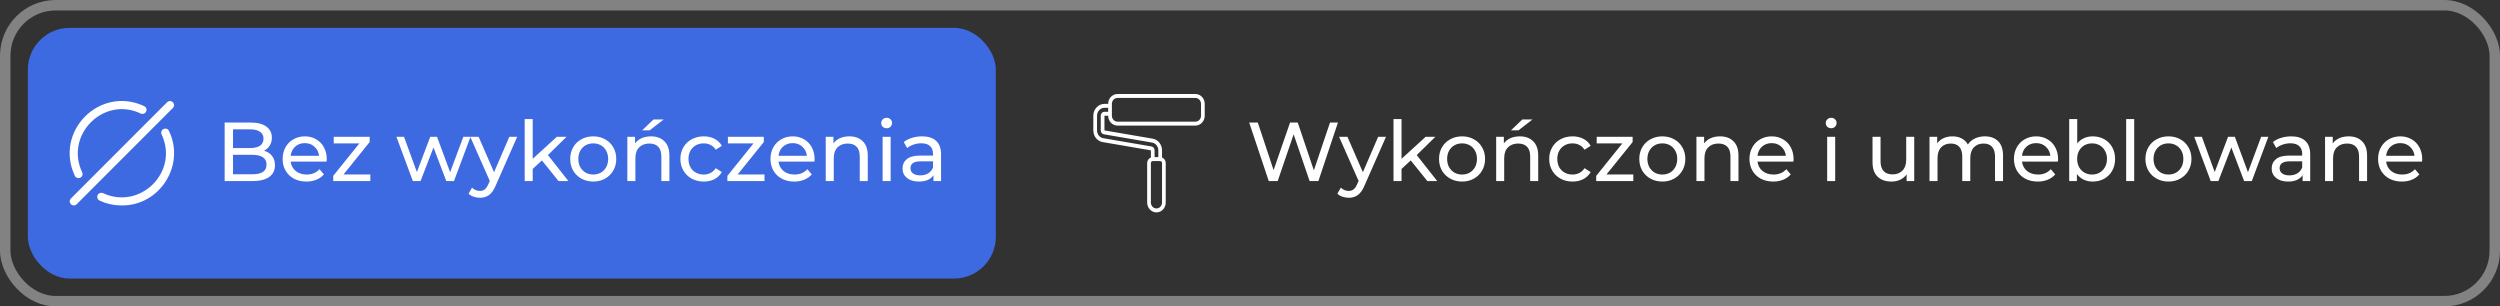
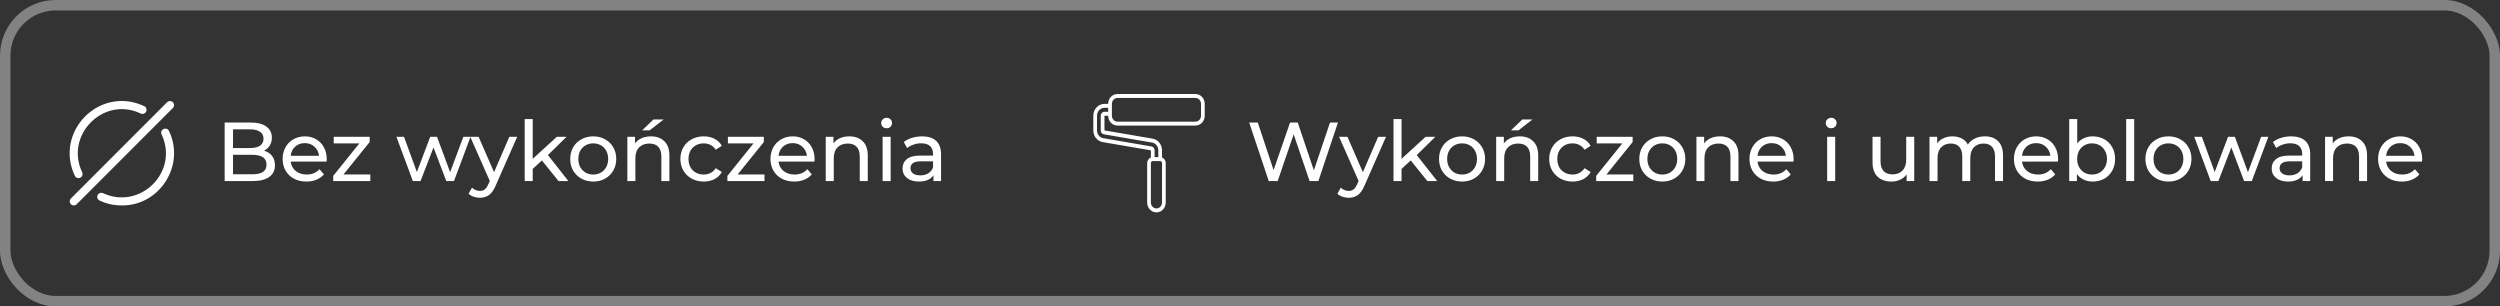
<svg xmlns="http://www.w3.org/2000/svg" width="359" height="44" viewBox="0 0 359 44" fill="none">
  <rect x="0" y="0" width="359" height="44" fill="#333333" stroke="none" />
  <g data-figma-bg-blur-radius="100">
-     <rect width="359" height="44" rx="8" fill="black" fill-opacity="0.02" />
    <rect x="0.75" y="0.75" width="357.5" height="42.5" rx="7.25" stroke="white" stroke-opacity="0.39" stroke-width="1.5" />
    <g data-figma-bg-blur-radius="100">
-       <rect x="4" y="4" width="139" height="36" rx="6" fill="#3E6AE1" />
      <path d="M17.503 29.5C16.355 29.5 15.277 29.264 14.298 28.799C14.006 28.661 13.881 28.312 14.02 28.02C14.158 27.727 14.507 27.603 14.799 27.741C20.141 30.207 25.738 24.67 23.205 19.301C22.898 18.592 23.903 18.108 24.262 18.799C26.648 23.708 22.944 29.545 17.503 29.5ZM11.525 25.52C11.816 25.381 11.939 25.031 11.8 24.739C9.26 19.407 14.858 13.751 20.207 16.301C20.499 16.439 20.848 16.315 20.986 16.023C21.124 15.73 21 15.381 20.708 15.243C14.324 12.243 7.753 18.883 10.745 25.245C10.884 25.539 11.24 25.659 11.525 25.52ZM11.013 29.328L24.82 15.512C25.049 15.284 25.049 14.913 24.82 14.685C24.592 14.456 24.221 14.456 23.993 14.685L10.186 28.5C9.957 28.729 9.957 29.1 10.186 29.328C10.414 29.557 10.785 29.557 11.013 29.328Z" fill="white" />
      <path d="M37.912 21.644C38.4 21.78 38.784 22.028 39.064 22.388C39.344 22.74 39.484 23.188 39.484 23.732C39.484 24.46 39.208 25.02 38.656 25.412C38.112 25.804 37.316 26 36.268 26H32.26V17.6H36.028C36.988 17.6 37.728 17.792 38.248 18.176C38.776 18.56 39.04 19.092 39.04 19.772C39.04 20.212 38.936 20.592 38.728 20.912C38.528 21.232 38.256 21.476 37.912 21.644ZM33.46 18.572V21.26H35.92C36.536 21.26 37.008 21.148 37.336 20.924C37.672 20.692 37.84 20.356 37.84 19.916C37.84 19.476 37.672 19.144 37.336 18.92C37.008 18.688 36.536 18.572 35.92 18.572H33.46ZM36.22 25.028C36.9 25.028 37.412 24.916 37.756 24.692C38.1 24.468 38.272 24.116 38.272 23.636C38.272 22.7 37.588 22.232 36.22 22.232H33.46V25.028H36.22ZM46.922 22.856C46.922 22.944 46.914 23.06 46.898 23.204H41.738C41.81 23.764 42.054 24.216 42.47 24.56C42.894 24.896 43.418 25.064 44.042 25.064C44.802 25.064 45.414 24.808 45.878 24.296L46.514 25.04C46.226 25.376 45.866 25.632 45.434 25.808C45.01 25.984 44.534 26.072 44.006 26.072C43.334 26.072 42.738 25.936 42.218 25.664C41.698 25.384 41.294 24.996 41.006 24.5C40.726 24.004 40.586 23.444 40.586 22.82C40.586 22.204 40.722 21.648 40.994 21.152C41.274 20.656 41.654 20.272 42.134 20C42.622 19.72 43.17 19.58 43.778 19.58C44.386 19.58 44.926 19.72 45.398 20C45.878 20.272 46.25 20.656 46.514 21.152C46.786 21.648 46.922 22.216 46.922 22.856ZM43.778 20.552C43.226 20.552 42.762 20.72 42.386 21.056C42.018 21.392 41.802 21.832 41.738 22.376H45.818C45.754 21.84 45.534 21.404 45.158 21.068C44.79 20.724 44.33 20.552 43.778 20.552ZM53.179 25.052V26H47.851V25.256L51.607 20.588H47.923V19.64H53.083V20.396L49.327 25.052H53.179ZM67.568 19.64L65.192 26H64.088L62.252 21.176L60.392 26H59.288L56.924 19.64H58.016L59.864 24.704L61.784 19.64H62.756L64.64 24.728L66.536 19.64H67.568ZM74.271 19.64L71.187 26.636C70.915 27.284 70.595 27.74 70.227 28.004C69.867 28.268 69.431 28.4 68.919 28.4C68.607 28.4 68.303 28.348 68.007 28.244C67.719 28.148 67.479 28.004 67.287 27.812L67.779 26.948C68.107 27.26 68.487 27.416 68.919 27.416C69.199 27.416 69.431 27.34 69.615 27.188C69.807 27.044 69.979 26.792 70.131 26.432L70.335 25.988L67.527 19.64H68.727L70.947 24.728L73.143 19.64H74.271ZM77.818 23.036L76.498 24.26V26H75.346V17.096H76.498V22.808L79.966 19.64H81.358L78.682 22.268L81.622 26H80.206L77.818 23.036ZM85.195 26.072C84.563 26.072 83.995 25.932 83.491 25.652C82.987 25.372 82.591 24.988 82.303 24.5C82.023 24.004 81.883 23.444 81.883 22.82C81.883 22.196 82.023 21.64 82.303 21.152C82.591 20.656 82.987 20.272 83.491 20C83.995 19.72 84.563 19.58 85.195 19.58C85.827 19.58 86.391 19.72 86.887 20C87.391 20.272 87.783 20.656 88.063 21.152C88.351 21.64 88.495 22.196 88.495 22.82C88.495 23.444 88.351 24.004 88.063 24.5C87.783 24.988 87.391 25.372 86.887 25.652C86.391 25.932 85.827 26.072 85.195 26.072ZM85.195 25.064C85.603 25.064 85.967 24.972 86.287 24.788C86.615 24.596 86.871 24.332 87.055 23.996C87.239 23.652 87.331 23.26 87.331 22.82C87.331 22.38 87.239 21.992 87.055 21.656C86.871 21.312 86.615 21.048 86.287 20.864C85.967 20.68 85.603 20.588 85.195 20.588C84.787 20.588 84.419 20.68 84.091 20.864C83.771 21.048 83.515 21.312 83.323 21.656C83.139 21.992 83.047 22.38 83.047 22.82C83.047 23.26 83.139 23.652 83.323 23.996C83.515 24.332 83.771 24.596 84.091 24.788C84.419 24.972 84.787 25.064 85.195 25.064ZM93.484 19.58C94.292 19.58 94.932 19.816 95.404 20.288C95.884 20.752 96.124 21.436 96.124 22.34V26H94.972V22.472C94.972 21.856 94.824 21.392 94.528 21.08C94.232 20.768 93.808 20.612 93.256 20.612C92.632 20.612 92.14 20.796 91.78 21.164C91.42 21.524 91.24 22.044 91.24 22.724V26H90.088V19.64H91.192V20.6C91.424 20.272 91.736 20.02 92.128 19.844C92.528 19.668 92.98 19.58 93.484 19.58ZM93.844 17.156H95.308L93.292 18.716H92.212L93.844 17.156ZM101.063 26.072C100.415 26.072 99.835 25.932 99.323 25.652C98.819 25.372 98.423 24.988 98.135 24.5C97.847 24.004 97.703 23.444 97.703 22.82C97.703 22.196 97.847 21.64 98.135 21.152C98.423 20.656 98.819 20.272 99.323 20C99.835 19.72 100.415 19.58 101.063 19.58C101.639 19.58 102.151 19.696 102.599 19.928C103.055 20.16 103.407 20.496 103.655 20.936L102.779 21.5C102.579 21.196 102.331 20.968 102.035 20.816C101.739 20.664 101.411 20.588 101.051 20.588C100.635 20.588 100.259 20.68 99.923 20.864C99.595 21.048 99.335 21.312 99.143 21.656C98.959 21.992 98.867 22.38 98.867 22.82C98.867 23.268 98.959 23.664 99.143 24.008C99.335 24.344 99.595 24.604 99.923 24.788C100.259 24.972 100.635 25.064 101.051 25.064C101.411 25.064 101.739 24.988 102.035 24.836C102.331 24.684 102.579 24.456 102.779 24.152L103.655 24.704C103.407 25.144 103.055 25.484 102.599 25.724C102.151 25.956 101.639 26.072 101.063 26.072ZM109.781 25.052V26H104.453V25.256L108.209 20.588H104.525V19.64H109.685V20.396L105.929 25.052H109.781ZM116.977 22.856C116.977 22.944 116.969 23.06 116.953 23.204H111.793C111.865 23.764 112.109 24.216 112.525 24.56C112.949 24.896 113.473 25.064 114.097 25.064C114.857 25.064 115.469 24.808 115.933 24.296L116.569 25.04C116.281 25.376 115.921 25.632 115.489 25.808C115.065 25.984 114.589 26.072 114.061 26.072C113.389 26.072 112.793 25.936 112.273 25.664C111.753 25.384 111.349 24.996 111.061 24.5C110.781 24.004 110.641 23.444 110.641 22.82C110.641 22.204 110.777 21.648 111.049 21.152C111.329 20.656 111.709 20.272 112.189 20C112.677 19.72 113.225 19.58 113.833 19.58C114.441 19.58 114.981 19.72 115.453 20C115.933 20.272 116.305 20.656 116.569 21.152C116.841 21.648 116.977 22.216 116.977 22.856ZM113.833 20.552C113.281 20.552 112.817 20.72 112.441 21.056C112.073 21.392 111.857 21.832 111.793 22.376H115.873C115.809 21.84 115.589 21.404 115.213 21.068C114.845 20.724 114.385 20.552 113.833 20.552ZM121.972 19.58C122.78 19.58 123.42 19.816 123.892 20.288C124.372 20.752 124.612 21.436 124.612 22.34V26H123.46V22.472C123.46 21.856 123.312 21.392 123.016 21.08C122.72 20.768 122.296 20.612 121.744 20.612C121.12 20.612 120.628 20.796 120.268 21.164C119.908 21.524 119.728 22.044 119.728 22.724V26H118.576V19.64H119.68V20.6C119.912 20.272 120.224 20.02 120.616 19.844C121.016 19.668 121.468 19.58 121.972 19.58ZM126.744 19.64H127.896V26H126.744V19.64ZM127.32 18.416C127.096 18.416 126.908 18.344 126.756 18.2C126.612 18.056 126.54 17.88 126.54 17.672C126.54 17.464 126.612 17.288 126.756 17.144C126.908 16.992 127.096 16.916 127.32 16.916C127.544 16.916 127.728 16.988 127.872 17.132C128.024 17.268 128.1 17.44 128.1 17.648C128.1 17.864 128.024 18.048 127.872 18.2C127.728 18.344 127.544 18.416 127.32 18.416ZM132.412 19.58C133.292 19.58 133.964 19.796 134.428 20.228C134.9 20.66 135.136 21.304 135.136 22.16V26H134.044V25.16C133.852 25.456 133.576 25.684 133.216 25.844C132.864 25.996 132.444 26.072 131.956 26.072C131.244 26.072 130.672 25.9 130.24 25.556C129.816 25.212 129.604 24.76 129.604 24.2C129.604 23.64 129.808 23.192 130.216 22.856C130.624 22.512 131.272 22.34 132.16 22.34H133.984V22.112C133.984 21.616 133.84 21.236 133.552 20.972C133.264 20.708 132.84 20.576 132.28 20.576C131.904 20.576 131.536 20.64 131.176 20.768C130.816 20.888 130.512 21.052 130.264 21.26L129.784 20.396C130.112 20.132 130.504 19.932 130.96 19.796C131.416 19.652 131.9 19.58 132.412 19.58ZM132.148 25.184C132.588 25.184 132.968 25.088 133.288 24.896C133.608 24.696 133.84 24.416 133.984 24.056V23.168H132.208C131.232 23.168 130.744 23.496 130.744 24.152C130.744 24.472 130.868 24.724 131.116 24.908C131.364 25.092 131.708 25.184 132.148 25.184Z" fill="white" />
    </g>
    <g data-figma-bg-blur-radius="100">
      <path d="M173 14.917C173 14.136 172.402 13.5 171.667 13.5H160.467C159.731 13.5 159.133 14.136 159.133 14.917H158.6C157.718 14.917 157 15.679 157 16.617V18.726C157 19.564 157.566 20.27 158.345 20.404L165.267 21.59V22.619C164.957 22.736 164.733 23.048 164.733 23.417V29.083C164.733 29.864 165.331 30.5 166.067 30.5C166.802 30.5 167.4 29.864 167.4 29.083V23.417C167.4 23.048 167.176 22.736 166.867 22.619V21.59C166.867 20.752 166.301 20.046 165.521 19.912L158.6 18.726V16.617H159.133C159.133 17.398 159.731 18.033 160.467 18.033H171.667C172.402 18.033 173 17.398 173 16.617V14.917ZM166.867 29.083C166.867 29.552 166.508 29.933 166.067 29.933C165.626 29.933 165.267 29.552 165.267 29.083V23.416C165.267 23.26 165.386 23.133 165.533 23.133H166.6C166.747 23.133 166.867 23.26 166.867 23.416V29.083ZM158.6 16.05C158.306 16.05 158.067 16.304 158.067 16.617V18.726C158.067 19.005 158.255 19.241 158.515 19.286L165.436 20.472C165.956 20.561 166.333 21.032 166.333 21.59V22.567H165.8V21.59C165.8 21.311 165.612 21.076 165.351 21.031L158.43 19.845C157.911 19.756 157.533 19.285 157.533 18.726V16.617C157.533 15.992 158.012 15.483 158.6 15.483H159.133V16.05H158.6ZM172.467 16.617C172.467 17.085 172.108 17.467 171.667 17.467H160.467C160.026 17.467 159.667 17.085 159.667 16.617V14.917C159.667 14.448 160.026 14.067 160.467 14.067H171.667C172.108 14.067 172.467 14.448 172.467 14.917V16.617Z" fill="white" />
      <path d="M192.128 17.6L189.32 26H188.06L185.768 19.292L183.476 26H182.192L179.384 17.6H180.62L182.888 24.428L185.252 17.6H186.356L188.672 24.464L190.988 17.6H192.128ZM199.033 19.64L195.949 26.636C195.677 27.284 195.357 27.74 194.989 28.004C194.629 28.268 194.193 28.4 193.681 28.4C193.369 28.4 193.065 28.348 192.769 28.244C192.481 28.148 192.24 28.004 192.048 27.812L192.541 26.948C192.869 27.26 193.249 27.416 193.681 27.416C193.961 27.416 194.193 27.34 194.377 27.188C194.569 27.044 194.741 26.792 194.893 26.432L195.097 25.988L192.288 19.64H193.489L195.709 24.728L197.905 19.64H199.033ZM202.58 23.036L201.26 24.26V26H200.108V17.096H201.26V22.808L204.728 19.64H206.12L203.444 22.268L206.384 26H204.968L202.58 23.036ZM209.957 26.072C209.325 26.072 208.757 25.932 208.253 25.652C207.749 25.372 207.353 24.988 207.065 24.5C206.785 24.004 206.645 23.444 206.645 22.82C206.645 22.196 206.785 21.64 207.065 21.152C207.353 20.656 207.749 20.272 208.253 20C208.757 19.72 209.325 19.58 209.957 19.58C210.589 19.58 211.153 19.72 211.649 20C212.153 20.272 212.545 20.656 212.825 21.152C213.113 21.64 213.257 22.196 213.257 22.82C213.257 23.444 213.113 24.004 212.825 24.5C212.545 24.988 212.153 25.372 211.649 25.652C211.153 25.932 210.589 26.072 209.957 26.072ZM209.957 25.064C210.365 25.064 210.729 24.972 211.049 24.788C211.377 24.596 211.633 24.332 211.817 23.996C212.001 23.652 212.093 23.26 212.093 22.82C212.093 22.38 212.001 21.992 211.817 21.656C211.633 21.312 211.377 21.048 211.049 20.864C210.729 20.68 210.365 20.588 209.957 20.588C209.549 20.588 209.181 20.68 208.853 20.864C208.533 21.048 208.277 21.312 208.085 21.656C207.901 21.992 207.809 22.38 207.809 22.82C207.809 23.26 207.901 23.652 208.085 23.996C208.277 24.332 208.533 24.596 208.853 24.788C209.181 24.972 209.549 25.064 209.957 25.064ZM218.246 19.58C219.054 19.58 219.694 19.816 220.166 20.288C220.646 20.752 220.886 21.436 220.886 22.34V26H219.734V22.472C219.734 21.856 219.586 21.392 219.29 21.08C218.994 20.768 218.57 20.612 218.018 20.612C217.394 20.612 216.902 20.796 216.542 21.164C216.182 21.524 216.002 22.044 216.002 22.724V26H214.85V19.64H215.954V20.6C216.186 20.272 216.498 20.02 216.89 19.844C217.29 19.668 217.742 19.58 218.246 19.58ZM218.606 17.156H220.07L218.054 18.716H216.974L218.606 17.156ZM225.825 26.072C225.177 26.072 224.597 25.932 224.085 25.652C223.581 25.372 223.185 24.988 222.897 24.5C222.609 24.004 222.465 23.444 222.465 22.82C222.465 22.196 222.609 21.64 222.897 21.152C223.185 20.656 223.581 20.272 224.085 20C224.597 19.72 225.177 19.58 225.825 19.58C226.401 19.58 226.913 19.696 227.361 19.928C227.817 20.16 228.169 20.496 228.417 20.936L227.541 21.5C227.341 21.196 227.093 20.968 226.797 20.816C226.501 20.664 226.173 20.588 225.813 20.588C225.397 20.588 225.021 20.68 224.685 20.864C224.357 21.048 224.097 21.312 223.905 21.656C223.721 21.992 223.629 22.38 223.629 22.82C223.629 23.268 223.721 23.664 223.905 24.008C224.097 24.344 224.357 24.604 224.685 24.788C225.021 24.972 225.397 25.064 225.813 25.064C226.173 25.064 226.501 24.988 226.797 24.836C227.093 24.684 227.341 24.456 227.541 24.152L228.417 24.704C228.169 25.144 227.817 25.484 227.361 25.724C226.913 25.956 226.401 26.072 225.825 26.072ZM234.542 25.052V26H229.214V25.256L232.97 20.588H229.286V19.64H234.446V20.396L230.69 25.052H234.542ZM238.714 26.072C238.082 26.072 237.514 25.932 237.01 25.652C236.506 25.372 236.11 24.988 235.822 24.5C235.542 24.004 235.402 23.444 235.402 22.82C235.402 22.196 235.542 21.64 235.822 21.152C236.11 20.656 236.506 20.272 237.01 20C237.514 19.72 238.082 19.58 238.714 19.58C239.346 19.58 239.91 19.72 240.406 20C240.91 20.272 241.302 20.656 241.582 21.152C241.87 21.64 242.014 22.196 242.014 22.82C242.014 23.444 241.87 24.004 241.582 24.5C241.302 24.988 240.91 25.372 240.406 25.652C239.91 25.932 239.346 26.072 238.714 26.072ZM238.714 25.064C239.122 25.064 239.486 24.972 239.806 24.788C240.134 24.596 240.39 24.332 240.574 23.996C240.758 23.652 240.85 23.26 240.85 22.82C240.85 22.38 240.758 21.992 240.574 21.656C240.39 21.312 240.134 21.048 239.806 20.864C239.486 20.68 239.122 20.588 238.714 20.588C238.306 20.588 237.938 20.68 237.61 20.864C237.29 21.048 237.034 21.312 236.842 21.656C236.658 21.992 236.566 22.38 236.566 22.82C236.566 23.26 236.658 23.652 236.842 23.996C237.034 24.332 237.29 24.596 237.61 24.788C237.938 24.972 238.306 25.064 238.714 25.064ZM247.004 19.58C247.812 19.58 248.452 19.816 248.924 20.288C249.404 20.752 249.644 21.436 249.644 22.34V26H248.492V22.472C248.492 21.856 248.344 21.392 248.048 21.08C247.752 20.768 247.328 20.612 246.776 20.612C246.152 20.612 245.66 20.796 245.3 21.164C244.94 21.524 244.76 22.044 244.76 22.724V26H243.608V19.64H244.712V20.6C244.944 20.272 245.256 20.02 245.648 19.844C246.048 19.668 246.5 19.58 247.004 19.58ZM257.559 22.856C257.559 22.944 257.551 23.06 257.535 23.204H252.375C252.447 23.764 252.691 24.216 253.107 24.56C253.531 24.896 254.055 25.064 254.679 25.064C255.439 25.064 256.051 24.808 256.515 24.296L257.151 25.04C256.863 25.376 256.503 25.632 256.071 25.808C255.647 25.984 255.171 26.072 254.643 26.072C253.971 26.072 253.375 25.936 252.855 25.664C252.335 25.384 251.931 24.996 251.643 24.5C251.363 24.004 251.223 23.444 251.223 22.82C251.223 22.204 251.359 21.648 251.631 21.152C251.911 20.656 252.291 20.272 252.771 20C253.259 19.72 253.807 19.58 254.415 19.58C255.023 19.58 255.563 19.72 256.035 20C256.515 20.272 256.887 20.656 257.151 21.152C257.423 21.648 257.559 22.216 257.559 22.856ZM254.415 20.552C253.863 20.552 253.399 20.72 253.023 21.056C252.655 21.392 252.439 21.832 252.375 22.376H256.455C256.391 21.84 256.171 21.404 255.795 21.068C255.427 20.724 254.967 20.552 254.415 20.552ZM262.381 19.64H263.533V26H262.381V19.64ZM262.957 18.416C262.733 18.416 262.545 18.344 262.393 18.2C262.249 18.056 262.177 17.88 262.177 17.672C262.177 17.464 262.249 17.288 262.393 17.144C262.545 16.992 262.733 16.916 262.957 16.916C263.181 16.916 263.365 16.988 263.509 17.132C263.661 17.268 263.737 17.44 263.737 17.648C263.737 17.864 263.661 18.048 263.509 18.2C263.365 18.344 263.181 18.416 262.957 18.416ZM274.883 19.64V26H273.791V25.04C273.559 25.368 273.251 25.624 272.867 25.808C272.491 25.984 272.079 26.072 271.631 26.072C270.783 26.072 270.115 25.84 269.627 25.376C269.139 24.904 268.895 24.212 268.895 23.3V19.64H270.047V23.168C270.047 23.784 270.195 24.252 270.491 24.572C270.787 24.884 271.211 25.04 271.763 25.04C272.371 25.04 272.851 24.856 273.203 24.488C273.555 24.12 273.731 23.6 273.731 22.928V19.64H274.883ZM285.032 19.58C285.832 19.58 286.464 19.812 286.928 20.276C287.4 20.74 287.636 21.428 287.636 22.34V26H286.484V22.472C286.484 21.856 286.34 21.392 286.052 21.08C285.772 20.768 285.368 20.612 284.84 20.612C284.256 20.612 283.792 20.796 283.448 21.164C283.104 21.524 282.932 22.044 282.932 22.724V26H281.78V22.472C281.78 21.856 281.636 21.392 281.348 21.08C281.068 20.768 280.664 20.612 280.136 20.612C279.552 20.612 279.088 20.796 278.744 21.164C278.4 21.524 278.228 22.044 278.228 22.724V26H277.076V19.64H278.18V20.588C278.412 20.26 278.716 20.012 279.092 19.844C279.468 19.668 279.896 19.58 280.376 19.58C280.872 19.58 281.312 19.68 281.696 19.88C282.08 20.08 282.376 20.372 282.584 20.756C282.824 20.388 283.156 20.1 283.58 19.892C284.012 19.684 284.496 19.58 285.032 19.58ZM295.539 22.856C295.539 22.944 295.531 23.06 295.515 23.204H290.355C290.427 23.764 290.671 24.216 291.087 24.56C291.511 24.896 292.035 25.064 292.659 25.064C293.419 25.064 294.031 24.808 294.495 24.296L295.131 25.04C294.843 25.376 294.483 25.632 294.051 25.808C293.627 25.984 293.151 26.072 292.623 26.072C291.951 26.072 291.355 25.936 290.835 25.664C290.315 25.384 289.911 24.996 289.623 24.5C289.343 24.004 289.203 23.444 289.203 22.82C289.203 22.204 289.339 21.648 289.611 21.152C289.891 20.656 290.271 20.272 290.751 20C291.239 19.72 291.787 19.58 292.395 19.58C293.003 19.58 293.543 19.72 294.015 20C294.495 20.272 294.867 20.656 295.131 21.152C295.403 21.648 295.539 22.216 295.539 22.856ZM292.395 20.552C291.843 20.552 291.379 20.72 291.003 21.056C290.635 21.392 290.419 21.832 290.355 22.376H294.435C294.371 21.84 294.151 21.404 293.775 21.068C293.407 20.724 292.947 20.552 292.395 20.552ZM300.511 19.58C301.127 19.58 301.679 19.716 302.167 19.988C302.655 20.26 303.035 20.64 303.307 21.128C303.587 21.616 303.727 22.18 303.727 22.82C303.727 23.46 303.587 24.028 303.307 24.524C303.035 25.012 302.655 25.392 302.167 25.664C301.679 25.936 301.127 26.072 300.511 26.072C300.039 26.072 299.607 25.98 299.215 25.796C298.823 25.612 298.499 25.344 298.243 24.992V26H297.139V17.096H298.291V20.6C298.547 20.264 298.867 20.012 299.251 19.844C299.635 19.668 300.055 19.58 300.511 19.58ZM300.415 25.064C300.823 25.064 301.187 24.972 301.507 24.788C301.835 24.596 302.091 24.332 302.275 23.996C302.467 23.652 302.563 23.26 302.563 22.82C302.563 22.38 302.467 21.992 302.275 21.656C302.091 21.312 301.835 21.048 301.507 20.864C301.187 20.68 300.823 20.588 300.415 20.588C300.015 20.588 299.651 20.68 299.323 20.864C298.995 21.048 298.739 21.312 298.555 21.656C298.371 21.992 298.279 22.38 298.279 22.82C298.279 23.26 298.371 23.652 298.555 23.996C298.739 24.332 298.995 24.596 299.323 24.788C299.651 24.972 300.015 25.064 300.415 25.064ZM305.319 17.096H306.471V26H305.319V17.096ZM311.394 26.072C310.762 26.072 310.194 25.932 309.69 25.652C309.186 25.372 308.79 24.988 308.502 24.5C308.222 24.004 308.082 23.444 308.082 22.82C308.082 22.196 308.222 21.64 308.502 21.152C308.79 20.656 309.186 20.272 309.69 20C310.194 19.72 310.762 19.58 311.394 19.58C312.026 19.58 312.59 19.72 313.086 20C313.59 20.272 313.982 20.656 314.262 21.152C314.55 21.64 314.694 22.196 314.694 22.82C314.694 23.444 314.55 24.004 314.262 24.5C313.982 24.988 313.59 25.372 313.086 25.652C312.59 25.932 312.026 26.072 311.394 26.072ZM311.394 25.064C311.802 25.064 312.166 24.972 312.486 24.788C312.814 24.596 313.07 24.332 313.254 23.996C313.438 23.652 313.53 23.26 313.53 22.82C313.53 22.38 313.438 21.992 313.254 21.656C313.07 21.312 312.814 21.048 312.486 20.864C312.166 20.68 311.802 20.588 311.394 20.588C310.986 20.588 310.618 20.68 310.29 20.864C309.97 21.048 309.714 21.312 309.522 21.656C309.338 21.992 309.246 22.38 309.246 22.82C309.246 23.26 309.338 23.652 309.522 23.996C309.714 24.332 309.97 24.596 310.29 24.788C310.618 24.972 310.986 25.064 311.394 25.064ZM325.736 19.64L323.36 26H322.256L320.42 21.176L318.56 26H317.456L315.092 19.64H316.184L318.032 24.704L319.952 19.64H320.924L322.808 24.728L324.704 19.64H325.736ZM329.021 19.58C329.901 19.58 330.573 19.796 331.037 20.228C331.509 20.66 331.745 21.304 331.745 22.16V26H330.653V25.16C330.461 25.456 330.185 25.684 329.825 25.844C329.473 25.996 329.053 26.072 328.565 26.072C327.853 26.072 327.281 25.9 326.849 25.556C326.425 25.212 326.213 24.76 326.213 24.2C326.213 23.64 326.417 23.192 326.825 22.856C327.233 22.512 327.881 22.34 328.769 22.34H330.593V22.112C330.593 21.616 330.449 21.236 330.161 20.972C329.873 20.708 329.449 20.576 328.889 20.576C328.513 20.576 328.145 20.64 327.785 20.768C327.425 20.888 327.121 21.052 326.873 21.26L326.393 20.396C326.721 20.132 327.113 19.932 327.569 19.796C328.025 19.652 328.509 19.58 329.021 19.58ZM328.757 25.184C329.197 25.184 329.577 25.088 329.897 24.896C330.217 24.696 330.449 24.416 330.593 24.056V23.168H328.817C327.841 23.168 327.353 23.496 327.353 24.152C327.353 24.472 327.477 24.724 327.725 24.908C327.973 25.092 328.317 25.184 328.757 25.184ZM337.273 19.58C338.081 19.58 338.721 19.816 339.193 20.288C339.673 20.752 339.913 21.436 339.913 22.34V26H338.761V22.472C338.761 21.856 338.613 21.392 338.317 21.08C338.021 20.768 337.597 20.612 337.045 20.612C336.421 20.612 335.929 20.796 335.569 21.164C335.209 21.524 335.029 22.044 335.029 22.724V26H333.877V19.64H334.981V20.6C335.213 20.272 335.525 20.02 335.917 19.844C336.317 19.668 336.769 19.58 337.273 19.58ZM347.828 22.856C347.828 22.944 347.82 23.06 347.804 23.204H342.644C342.716 23.764 342.96 24.216 343.376 24.56C343.8 24.896 344.324 25.064 344.948 25.064C345.708 25.064 346.32 24.808 346.784 24.296L347.42 25.04C347.132 25.376 346.772 25.632 346.34 25.808C345.916 25.984 345.44 26.072 344.912 26.072C344.24 26.072 343.644 25.936 343.124 25.664C342.604 25.384 342.2 24.996 341.912 24.5C341.632 24.004 341.492 23.444 341.492 22.82C341.492 22.204 341.628 21.648 341.9 21.152C342.18 20.656 342.56 20.272 343.04 20C343.528 19.72 344.076 19.58 344.684 19.58C345.292 19.58 345.832 19.72 346.304 20C346.784 20.272 347.156 20.656 347.42 21.152C347.692 21.648 347.828 22.216 347.828 22.856ZM344.684 20.552C344.132 20.552 343.668 20.72 343.292 21.056C342.924 21.392 342.708 21.832 342.644 22.376H346.724C346.66 21.84 346.44 21.404 346.064 21.068C345.696 20.724 345.236 20.552 344.684 20.552Z" fill="white" />
    </g>
  </g>
  <defs>
    <clipPath id="bgblur_0_104_758_clip_path" transform="translate(100 100)">
      <rect width="359" height="44" rx="8" />
    </clipPath>
    <clipPath id="bgblur_1_104_758_clip_path" transform="translate(96 96)">
      <rect x="4" y="4" width="139" height="36" rx="6" />
    </clipPath>
    <clipPath id="bgblur_2_104_758_clip_path" transform="translate(-51 96)">
-       <rect x="151" y="4" width="204" height="36" rx="8" />
-     </clipPath>
+       </clipPath>
  </defs>
</svg>